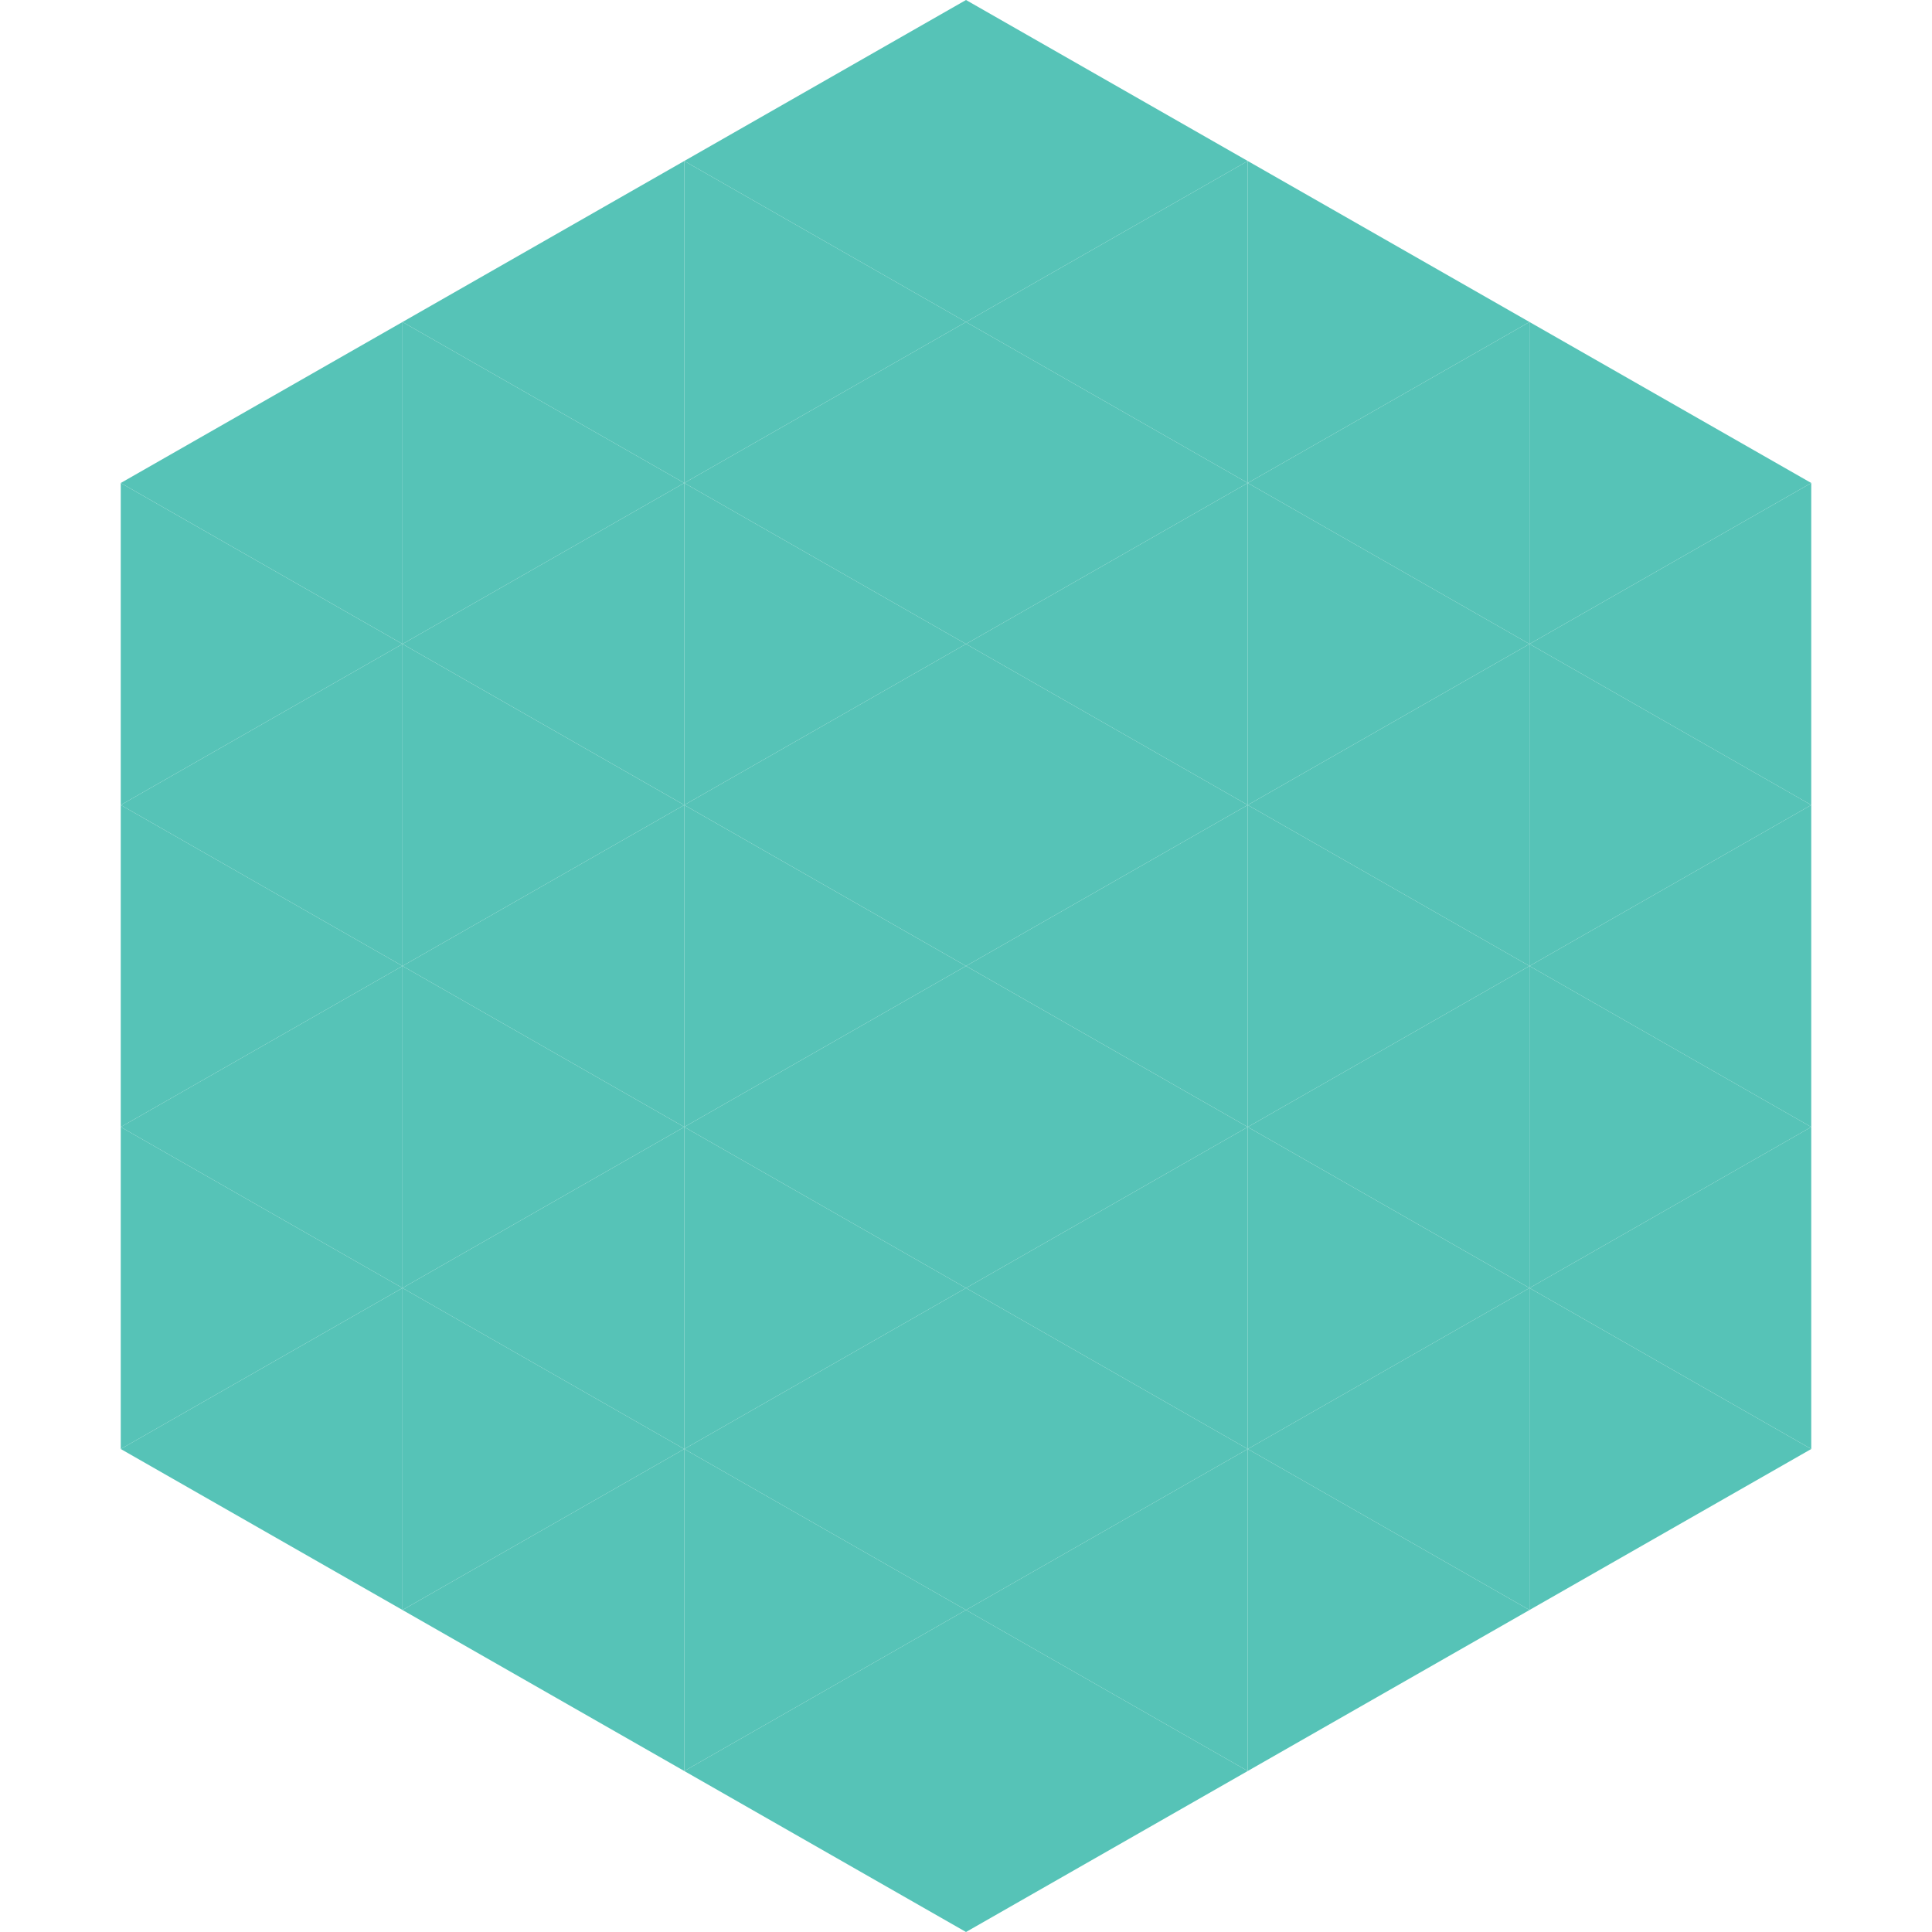
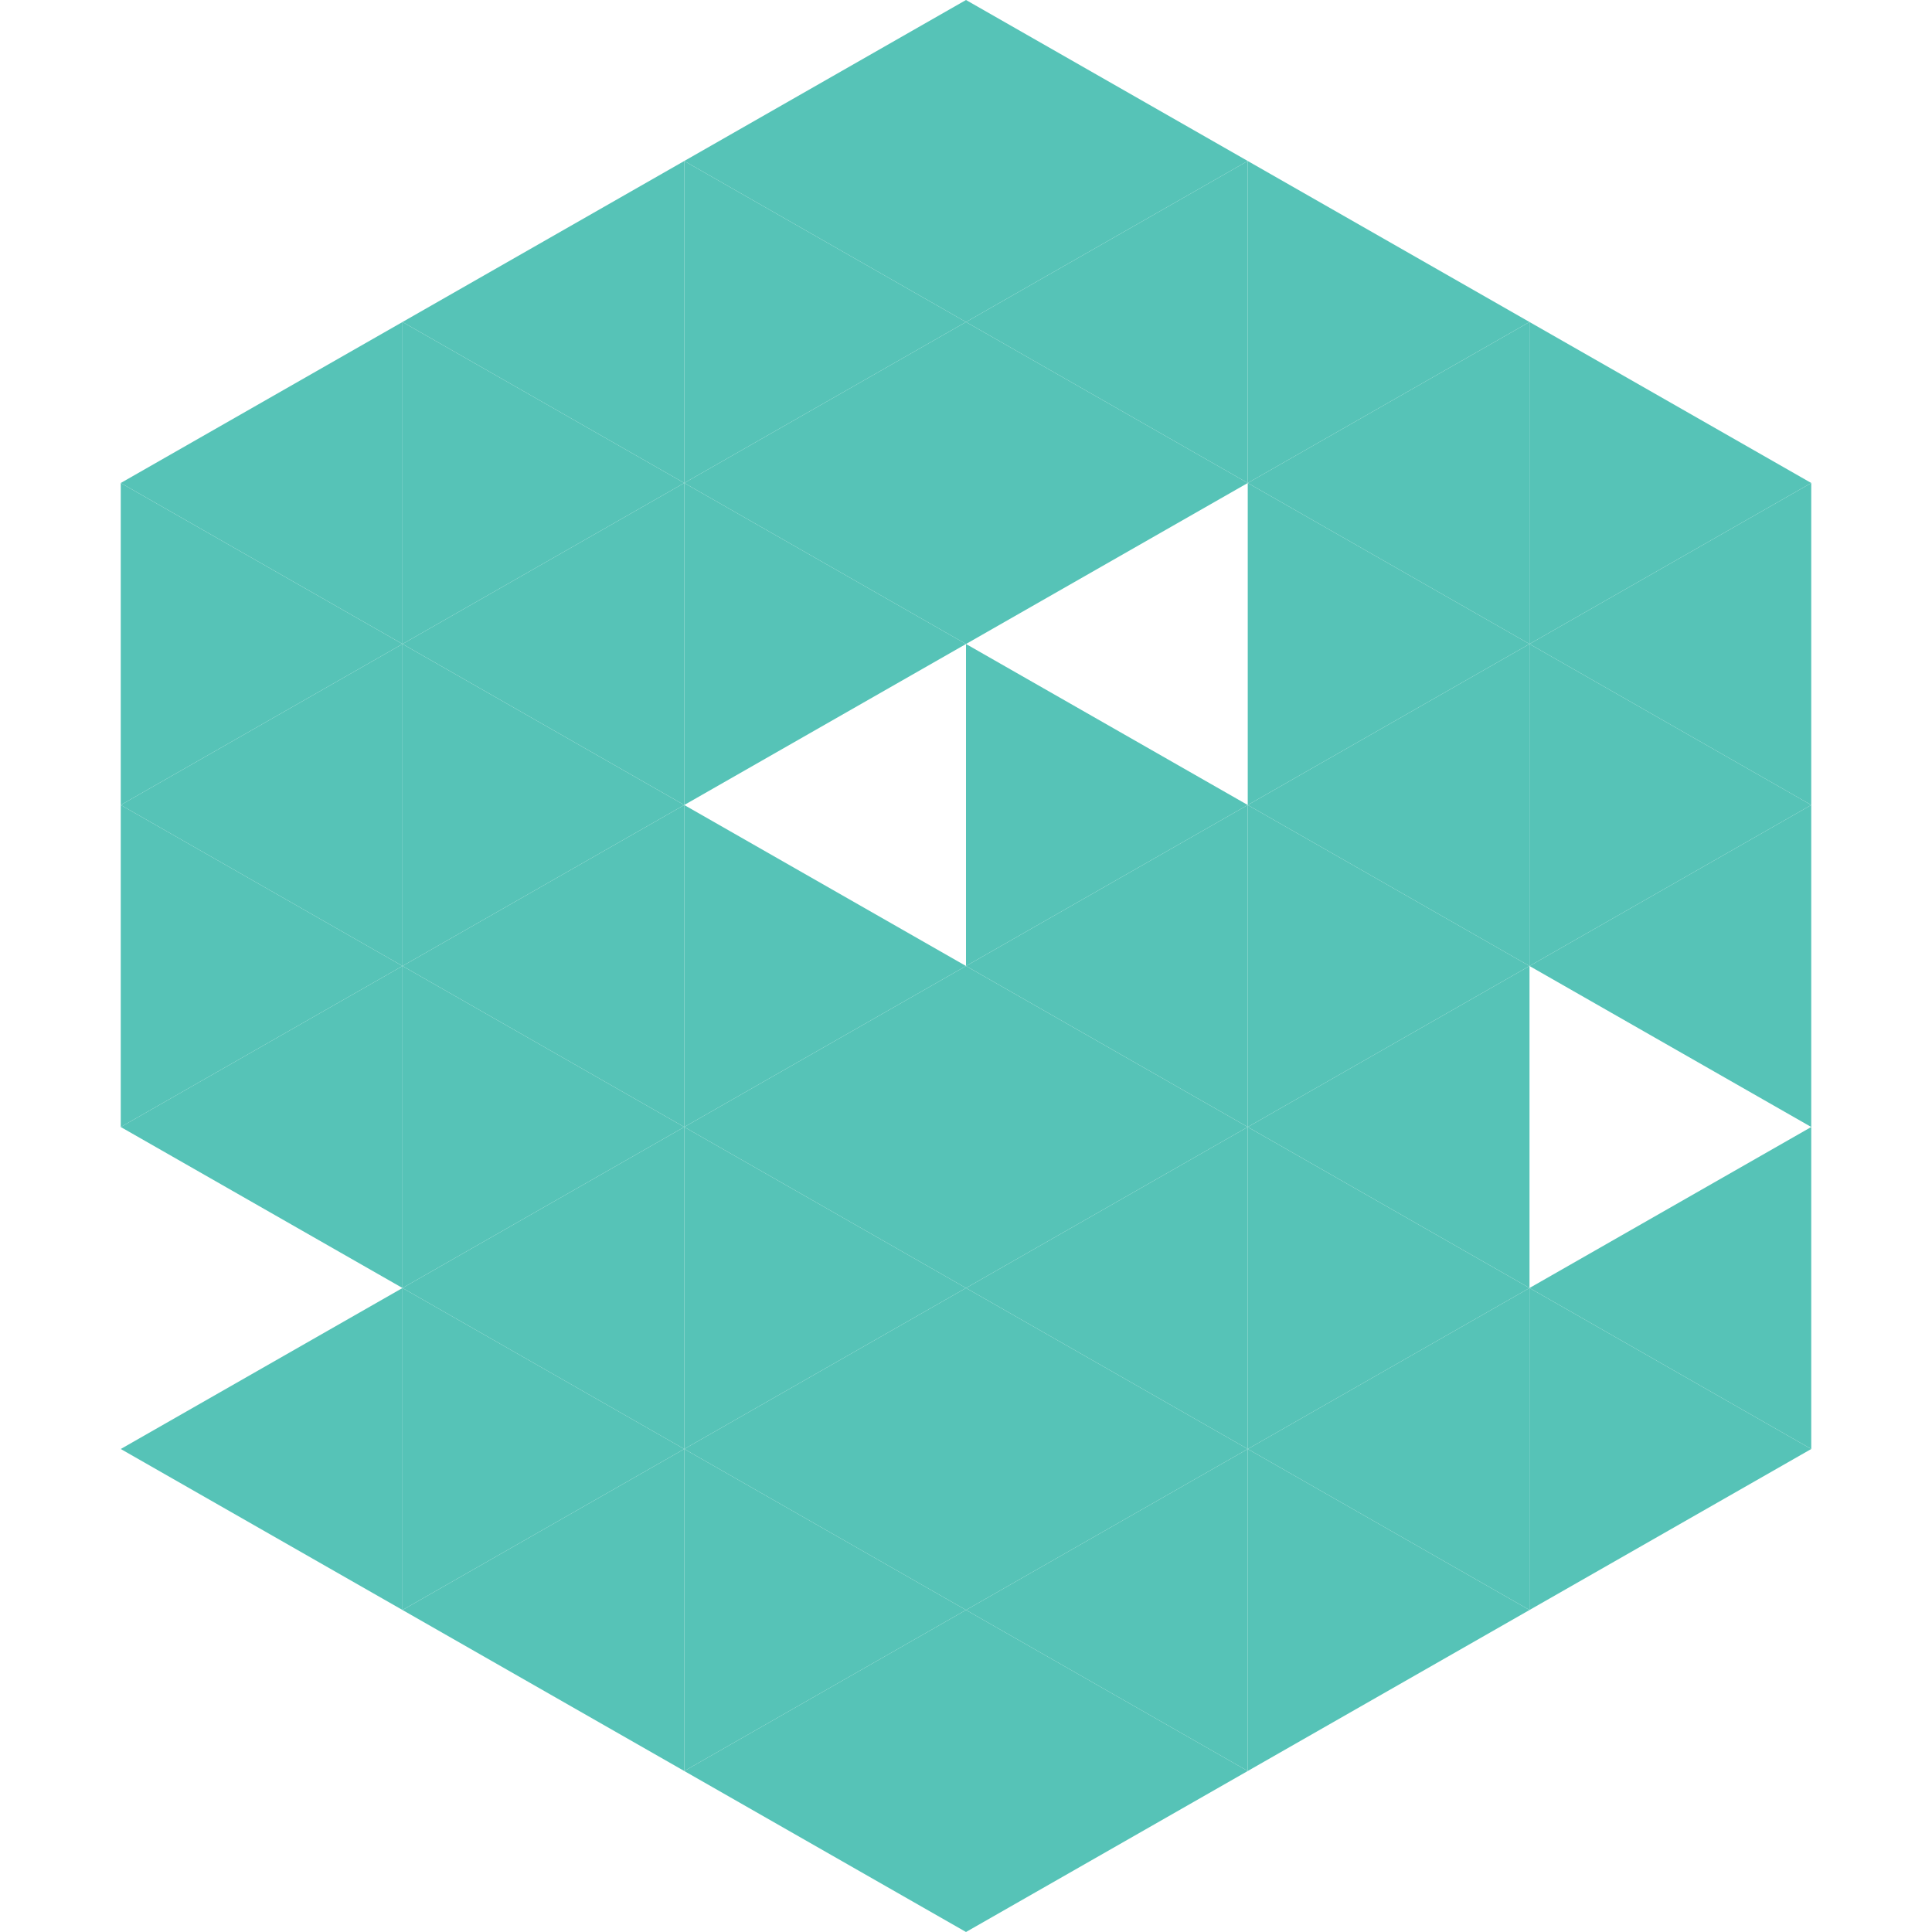
<svg xmlns="http://www.w3.org/2000/svg" width="240" height="240">
  <polygon points="50,40 15,60 50,80" style="fill:rgb(86,195,183)" />
  <polygon points="190,40 225,60 190,80" style="fill:rgb(86,195,183)" />
  <polygon points="15,60 50,80 15,100" style="fill:rgb(86,195,183)" />
  <polygon points="225,60 190,80 225,100" style="fill:rgb(86,195,183)" />
  <polygon points="50,80 15,100 50,120" style="fill:rgb(86,195,183)" />
  <polygon points="190,80 225,100 190,120" style="fill:rgb(86,195,183)" />
  <polygon points="15,100 50,120 15,140" style="fill:rgb(86,195,183)" />
  <polygon points="225,100 190,120 225,140" style="fill:rgb(86,195,183)" />
  <polygon points="50,120 15,140 50,160" style="fill:rgb(86,195,183)" />
-   <polygon points="190,120 225,140 190,160" style="fill:rgb(86,195,183)" />
-   <polygon points="15,140 50,160 15,180" style="fill:rgb(86,195,183)" />
  <polygon points="225,140 190,160 225,180" style="fill:rgb(86,195,183)" />
  <polygon points="50,160 15,180 50,200" style="fill:rgb(86,195,183)" />
  <polygon points="190,160 225,180 190,200" style="fill:rgb(86,195,183)" />
  <polygon points="15,180 50,200 15,220" style="fill:rgb(255,255,255); fill-opacity:0" />
  <polygon points="225,180 190,200 225,220" style="fill:rgb(255,255,255); fill-opacity:0" />
  <polygon points="50,0 85,20 50,40" style="fill:rgb(255,255,255); fill-opacity:0" />
  <polygon points="190,0 155,20 190,40" style="fill:rgb(255,255,255); fill-opacity:0" />
  <polygon points="85,20 50,40 85,60" style="fill:rgb(86,195,183)" />
  <polygon points="155,20 190,40 155,60" style="fill:rgb(86,195,183)" />
  <polygon points="50,40 85,60 50,80" style="fill:rgb(86,195,183)" />
  <polygon points="190,40 155,60 190,80" style="fill:rgb(86,195,183)" />
  <polygon points="85,60 50,80 85,100" style="fill:rgb(86,195,183)" />
  <polygon points="155,60 190,80 155,100" style="fill:rgb(86,195,183)" />
  <polygon points="50,80 85,100 50,120" style="fill:rgb(86,195,183)" />
  <polygon points="190,80 155,100 190,120" style="fill:rgb(86,195,183)" />
  <polygon points="85,100 50,120 85,140" style="fill:rgb(86,195,183)" />
  <polygon points="155,100 190,120 155,140" style="fill:rgb(86,195,183)" />
  <polygon points="50,120 85,140 50,160" style="fill:rgb(86,195,183)" />
  <polygon points="190,120 155,140 190,160" style="fill:rgb(86,195,183)" />
  <polygon points="85,140 50,160 85,180" style="fill:rgb(86,195,183)" />
  <polygon points="155,140 190,160 155,180" style="fill:rgb(86,195,183)" />
  <polygon points="50,160 85,180 50,200" style="fill:rgb(86,195,183)" />
  <polygon points="190,160 155,180 190,200" style="fill:rgb(86,195,183)" />
  <polygon points="85,180 50,200 85,220" style="fill:rgb(86,195,183)" />
  <polygon points="155,180 190,200 155,220" style="fill:rgb(86,195,183)" />
  <polygon points="120,0 85,20 120,40" style="fill:rgb(86,195,183)" />
  <polygon points="120,0 155,20 120,40" style="fill:rgb(86,195,183)" />
  <polygon points="85,20 120,40 85,60" style="fill:rgb(86,195,183)" />
  <polygon points="155,20 120,40 155,60" style="fill:rgb(86,195,183)" />
  <polygon points="120,40 85,60 120,80" style="fill:rgb(86,195,183)" />
  <polygon points="120,40 155,60 120,80" style="fill:rgb(86,195,183)" />
  <polygon points="85,60 120,80 85,100" style="fill:rgb(86,195,183)" />
-   <polygon points="155,60 120,80 155,100" style="fill:rgb(86,195,183)" />
-   <polygon points="120,80 85,100 120,120" style="fill:rgb(86,195,183)" />
  <polygon points="120,80 155,100 120,120" style="fill:rgb(86,195,183)" />
  <polygon points="85,100 120,120 85,140" style="fill:rgb(86,195,183)" />
  <polygon points="155,100 120,120 155,140" style="fill:rgb(86,195,183)" />
  <polygon points="120,120 85,140 120,160" style="fill:rgb(86,195,183)" />
  <polygon points="120,120 155,140 120,160" style="fill:rgb(86,195,183)" />
  <polygon points="85,140 120,160 85,180" style="fill:rgb(86,195,183)" />
  <polygon points="155,140 120,160 155,180" style="fill:rgb(86,195,183)" />
  <polygon points="120,160 85,180 120,200" style="fill:rgb(86,195,183)" />
  <polygon points="120,160 155,180 120,200" style="fill:rgb(86,195,183)" />
  <polygon points="85,180 120,200 85,220" style="fill:rgb(86,195,183)" />
  <polygon points="155,180 120,200 155,220" style="fill:rgb(86,195,183)" />
  <polygon points="120,200 85,220 120,240" style="fill:rgb(86,195,183)" />
  <polygon points="120,200 155,220 120,240" style="fill:rgb(86,195,183)" />
  <polygon points="85,220 120,240 85,260" style="fill:rgb(255,255,255); fill-opacity:0" />
  <polygon points="155,220 120,240 155,260" style="fill:rgb(255,255,255); fill-opacity:0" />
</svg>